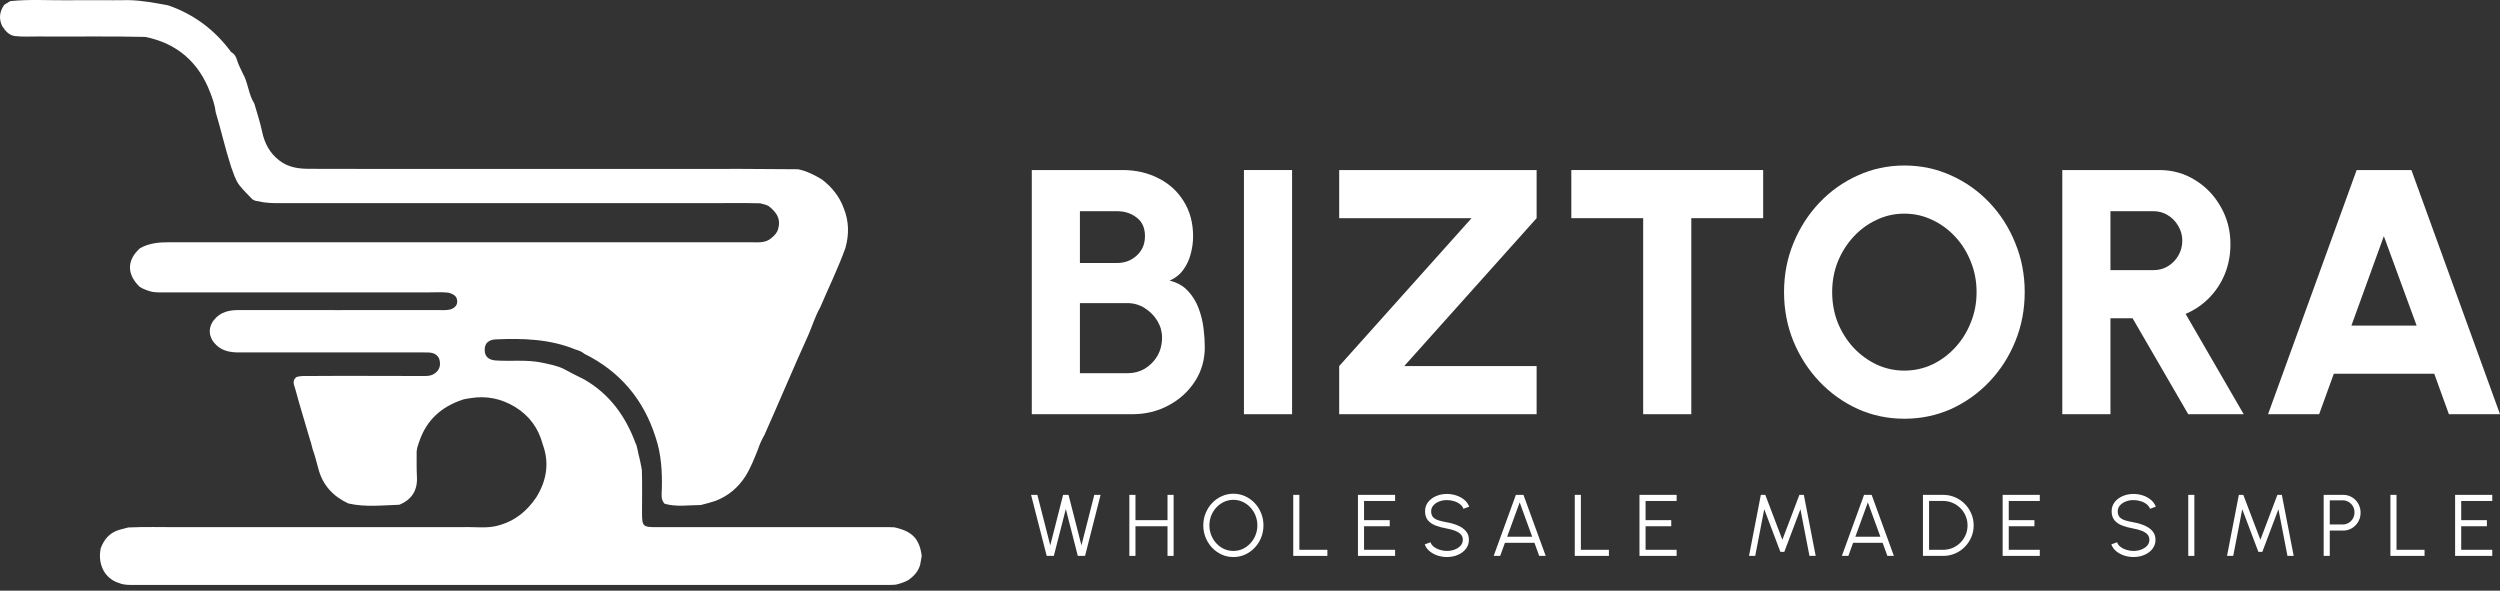
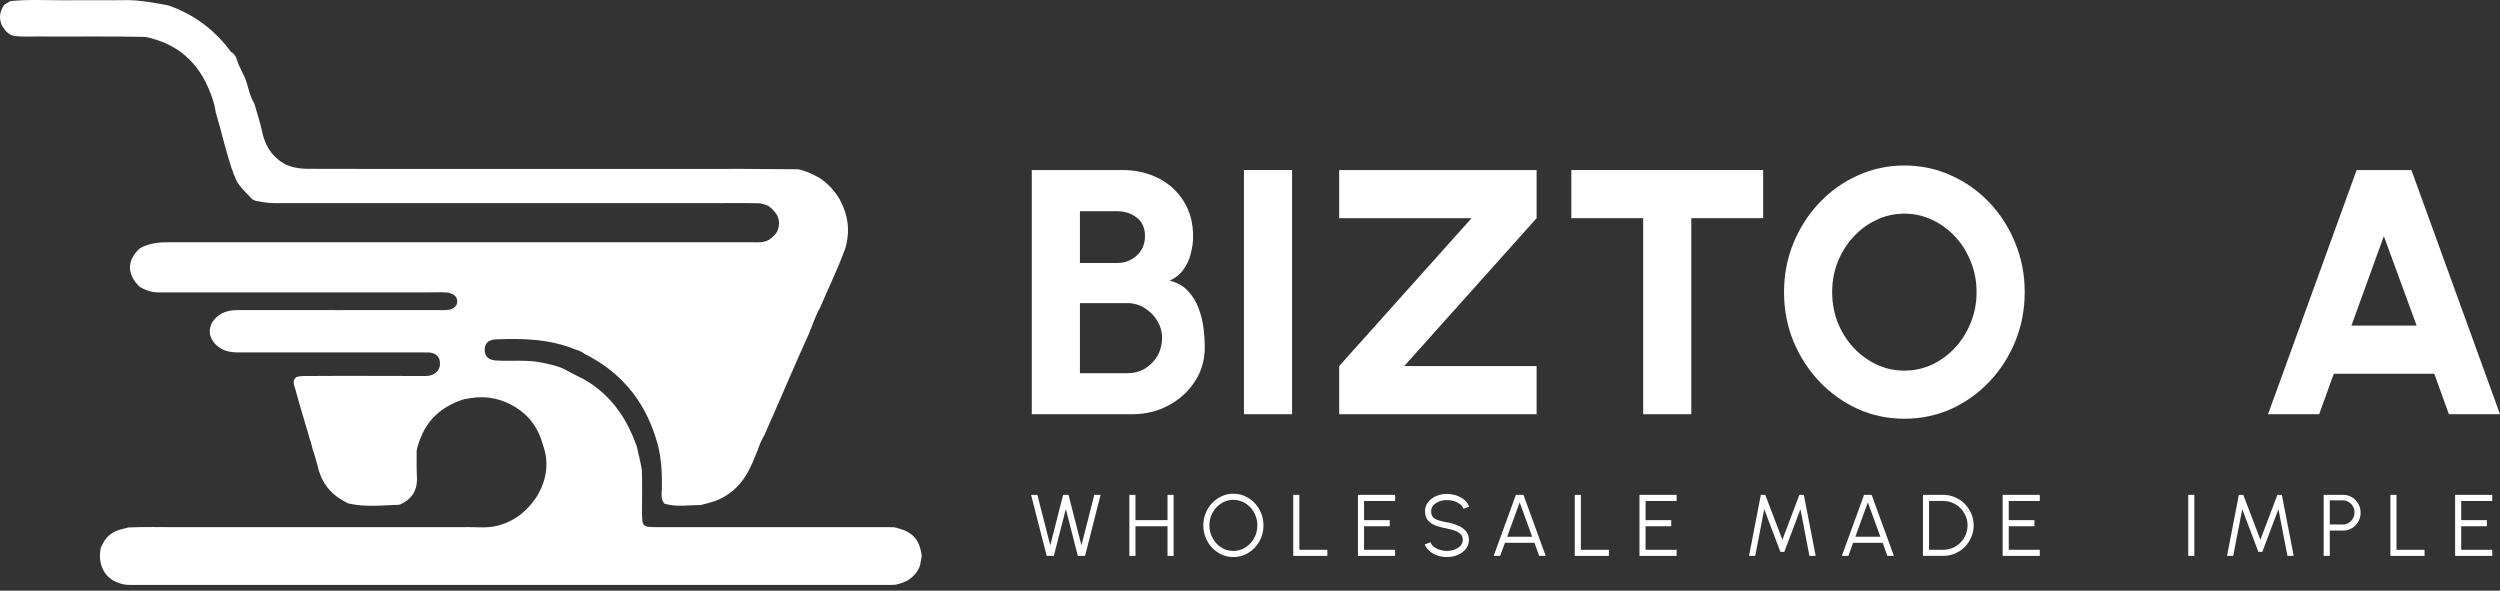
<svg xmlns="http://www.w3.org/2000/svg" width="182" height="43" viewBox="0 0 182 43" fill="none">
  <rect x="0" y="0" width="182" height="43" fill="#333333" stroke="none" />
  <path d="M12.233 0.386C14.113 1.035 15.639 2.175 16.823 3.786C17.228 3.995 17.238 4.424 17.404 4.769C17.487 4.957 17.581 5.146 17.664 5.323C18.069 6.014 18.079 6.861 18.515 7.541C18.713 8.21 18.931 8.88 19.076 9.56C19.253 10.417 19.627 11.139 20.322 11.672C20.966 12.185 21.734 12.29 22.503 12.29C26.023 12.29 29.543 12.311 33.063 12.3C35.701 12.29 38.328 12.311 40.965 12.3C43.883 12.29 46.791 12.311 49.709 12.3C52.502 12.29 55.295 12.29 58.099 12.321C58.732 12.457 59.314 12.739 59.864 13.085C60.56 13.629 61.1 14.287 61.411 15.124C61.806 16.087 61.827 17.059 61.546 18.053C61.017 19.528 60.321 20.94 59.708 22.384C59.345 23.021 59.137 23.722 58.846 24.392C57.746 26.808 56.728 29.256 55.648 31.672C55.461 31.996 55.306 32.331 55.191 32.686C54.921 33.356 54.662 34.036 54.278 34.653C53.758 35.479 53.031 36.096 52.118 36.452C51.754 36.578 51.391 36.672 51.017 36.766C50.134 36.766 49.252 36.923 48.38 36.672C48.089 36.358 48.172 35.96 48.182 35.605C48.213 34.329 48.141 33.073 47.736 31.86C46.863 29.088 45.14 27.038 42.533 25.752C42.346 25.584 42.118 25.511 41.879 25.438C40.01 24.674 38.058 24.622 36.095 24.706C35.628 24.727 35.275 24.946 35.285 25.48C35.285 26.013 35.638 26.212 36.106 26.243C37.217 26.316 38.349 26.17 39.46 26.4C39.989 26.515 40.508 26.609 41.007 26.839C41.495 27.111 42.004 27.362 42.513 27.613C44.361 28.67 45.534 30.281 46.261 32.247C46.427 32.582 46.427 32.948 46.541 33.293C46.604 33.607 46.687 33.921 46.728 34.234C46.76 35.249 46.739 36.253 46.739 37.257C46.739 38.335 46.78 38.377 47.829 38.377C53.281 38.377 58.743 38.377 64.194 38.377C64.495 38.377 64.796 38.366 65.097 38.387C66.427 38.68 66.935 39.224 67.102 40.469C67.07 40.688 67.029 40.897 66.987 41.117C66.852 41.598 66.531 41.943 66.136 42.226C65.845 42.383 65.544 42.487 65.222 42.561C64.921 42.592 64.62 42.581 64.308 42.581C46.209 42.581 28.12 42.581 10.021 42.581C9.554 42.581 9.087 42.623 8.64 42.435C8.225 42.309 7.903 42.059 7.644 41.713C7.28 41.159 7.207 40.552 7.332 39.914C7.571 39.276 7.965 38.806 8.63 38.586C8.869 38.533 9.097 38.45 9.346 38.398C10.53 38.345 11.724 38.377 12.908 38.377C19.824 38.377 26.739 38.377 33.655 38.377C34.569 38.335 35.504 38.513 36.407 38.22C37.539 37.885 38.39 37.174 39.044 36.201C39.792 34.988 40.01 33.712 39.512 32.352C39.2 31.18 38.546 30.27 37.508 29.632C36.49 29.015 35.42 28.795 34.257 28.984C34.06 29.026 33.852 29.036 33.666 29.099C32.15 29.611 31.059 30.563 30.53 32.122C30.426 32.414 30.311 32.707 30.332 33.032C30.332 33.596 30.322 34.151 30.353 34.716C30.405 35.699 29.979 36.368 29.076 36.745C27.83 36.787 26.584 36.933 25.358 36.651C24.237 36.128 23.479 35.312 23.167 34.088C23.043 33.617 22.918 33.136 22.752 32.676C22.69 32.467 22.659 32.247 22.576 32.038C22.223 30.814 21.838 29.59 21.506 28.356C21.433 28.063 21.226 27.739 21.568 27.456C21.88 27.341 22.212 27.383 22.534 27.373C25.234 27.352 27.934 27.373 30.633 27.373C30.955 27.373 31.288 27.404 31.589 27.226C32.025 26.954 32.118 26.557 31.963 26.086C31.693 25.595 31.225 25.668 30.789 25.657C26.324 25.657 21.849 25.647 17.384 25.657C16.677 25.657 16.044 25.521 15.577 24.936C15.431 24.768 15.359 24.58 15.296 24.371C15.265 24.203 15.265 24.036 15.296 23.869C15.348 23.66 15.431 23.461 15.577 23.294C16.044 22.708 16.677 22.572 17.384 22.572C22.191 22.582 27.009 22.572 31.817 22.572C32.139 22.572 32.471 22.603 32.783 22.53C33.094 22.425 33.323 22.227 33.281 21.871C33.24 21.505 32.949 21.4 32.648 21.306C32.181 21.254 31.713 21.285 31.246 21.285C24.912 21.285 18.578 21.285 12.244 21.285C11.87 21.285 11.496 21.306 11.122 21.254C10.79 21.181 10.468 21.066 10.177 20.888C9.222 19.978 9.222 18.942 10.188 18.074C10.863 17.687 11.6 17.635 12.347 17.635C26.438 17.635 40.54 17.635 54.631 17.635C55.087 17.635 55.565 17.708 56.001 17.446C56.24 17.279 56.458 17.091 56.593 16.829C56.79 16.317 56.759 15.846 56.396 15.417C56.292 15.292 56.178 15.177 56.043 15.072C55.846 14.894 55.575 14.873 55.337 14.8C54.028 14.769 52.72 14.79 51.422 14.79C41.09 14.79 30.758 14.79 20.426 14.79C19.886 14.79 19.357 14.79 18.827 14.654C18.661 14.643 18.505 14.601 18.37 14.507C18.048 14.172 17.716 13.848 17.425 13.482C17.124 13.085 16.999 12.604 16.823 12.143C16.397 10.825 16.096 9.476 15.701 8.158C15.649 7.666 15.483 7.206 15.307 6.746C14.466 4.528 12.898 3.158 10.582 2.688C7.976 2.625 5.369 2.677 2.753 2.656C2.192 2.656 1.631 2.688 1.081 2.625C0.634 2.562 0.385 2.238 0.157 1.893C-0.103 1.349 -0.03 0.847 0.302 0.355C0.447 0.261 0.593 0.177 0.738 0.083C2.13 -0.063 3.521 0.031 4.913 0.02C6.397 -0.001 7.882 0.031 9.367 0.01C10.364 0.031 11.299 0.219 12.233 0.386Z" fill="white" />
  <path d="M75.114 30.154V12.379H81.729C82.686 12.379 83.553 12.578 84.332 12.976C85.111 13.365 85.724 13.924 86.173 14.652C86.63 15.379 86.858 16.234 86.858 17.216C86.858 17.614 86.803 18.024 86.693 18.448C86.592 18.871 86.414 19.26 86.16 19.616C85.915 19.971 85.576 20.242 85.144 20.428C85.703 20.564 86.152 20.818 86.49 21.19C86.829 21.554 87.087 21.977 87.265 22.46C87.442 22.934 87.561 23.42 87.62 23.92C87.679 24.419 87.709 24.872 87.709 25.278C87.709 26.192 87.472 27.018 86.998 27.754C86.524 28.491 85.885 29.075 85.081 29.506C84.285 29.938 83.405 30.154 82.44 30.154H75.114ZM78.618 27.17H82.072C82.537 27.17 82.961 27.06 83.341 26.84C83.722 26.611 84.027 26.302 84.256 25.913C84.484 25.515 84.598 25.067 84.598 24.567C84.598 24.144 84.484 23.742 84.256 23.361C84.027 22.98 83.722 22.671 83.341 22.434C82.961 22.189 82.537 22.066 82.072 22.066H78.618V27.17ZM78.618 19.146H81.323C81.881 19.146 82.36 18.964 82.757 18.6C83.155 18.236 83.354 17.766 83.354 17.191C83.354 16.598 83.155 16.15 82.757 15.845C82.36 15.532 81.881 15.375 81.323 15.375H78.618V19.146Z" fill="white" />
  <path d="M90.559 30.154V12.379H94.063V30.154H90.559Z" fill="white" />
  <path d="M97.493 30.154V26.649L107.13 15.883H97.493V12.379H111.866V15.883L102.229 26.649H111.866V30.154H97.493Z" fill="white" />
-   <path d="M128.358 12.379V15.883H123.127V30.154H119.623V15.883H114.392V12.379H128.358Z" fill="white" />
+   <path d="M128.358 12.379V15.883H123.127V30.154H119.623V15.883H114.392V12.379Z" fill="white" />
  <path d="M138.638 30.484C137.436 30.484 136.306 30.247 135.248 29.773C134.19 29.29 133.259 28.626 132.455 27.779C131.651 26.933 131.021 25.955 130.563 24.847C130.106 23.729 129.878 22.536 129.878 21.266C129.878 19.997 130.106 18.807 130.563 17.699C131.021 16.581 131.651 15.6 132.455 14.753C133.259 13.907 134.19 13.246 135.248 12.773C136.306 12.29 137.436 12.049 138.638 12.049C139.849 12.049 140.983 12.29 142.041 12.773C143.099 13.246 144.03 13.907 144.834 14.753C145.638 15.6 146.265 16.581 146.713 17.699C147.17 18.807 147.399 19.997 147.399 21.266C147.399 22.536 147.17 23.729 146.713 24.847C146.265 25.955 145.638 26.933 144.834 27.779C144.03 28.626 143.099 29.29 142.041 29.773C140.983 30.247 139.849 30.484 138.638 30.484ZM138.638 26.98C139.358 26.98 140.035 26.831 140.67 26.535C141.305 26.23 141.863 25.816 142.346 25.291C142.828 24.766 143.205 24.161 143.476 23.475C143.755 22.79 143.895 22.053 143.895 21.266C143.895 20.479 143.755 19.743 143.476 19.057C143.205 18.363 142.828 17.758 142.346 17.241C141.863 16.717 141.305 16.306 140.67 16.01C140.035 15.705 139.358 15.553 138.638 15.553C137.919 15.553 137.242 15.705 136.607 16.01C135.972 16.306 135.413 16.717 134.931 17.241C134.449 17.766 134.068 18.372 133.788 19.057C133.517 19.743 133.382 20.479 133.382 21.266C133.382 22.053 133.517 22.794 133.788 23.488C134.068 24.174 134.449 24.779 134.931 25.304C135.413 25.82 135.972 26.23 136.607 26.535C137.242 26.831 137.919 26.98 138.638 26.98Z" fill="white" />
-   <path d="M150.136 30.154V12.379H157.195C158.16 12.379 159.032 12.624 159.811 13.115C160.598 13.598 161.22 14.249 161.677 15.07C162.143 15.883 162.376 16.785 162.376 17.775C162.376 18.553 162.24 19.277 161.969 19.946C161.698 20.606 161.318 21.186 160.827 21.685C160.336 22.185 159.764 22.574 159.113 22.853L163.341 30.154H159.303L155.253 23.171H153.641V30.154H150.136ZM153.641 19.666H156.777C157.157 19.666 157.504 19.573 157.818 19.387C158.139 19.192 158.393 18.934 158.579 18.613C158.774 18.283 158.871 17.919 158.871 17.521C158.871 17.131 158.774 16.776 158.579 16.454C158.393 16.124 158.139 15.862 157.818 15.667C157.504 15.473 157.157 15.375 156.777 15.375H153.641V19.666Z" fill="white" />
  <path d="M171.564 12.379H175.55L182 30.154H178.28L177.214 27.208H169.901L168.834 30.154H165.114L171.564 12.379ZM171.183 23.704H175.931L173.544 17.191L171.183 23.704Z" fill="white" />
  <path d="M76.199 40.469L75.062 36.026H75.52L76.459 39.704L77.395 36.026H77.789L78.729 39.704L79.665 36.026H80.122L78.992 40.469H78.465L77.592 37.057L76.719 40.469H76.199Z" fill="white" />
  <path d="M84.995 36.026H85.439V40.469H84.995V38.311H82.662V40.469H82.217V36.026H82.662V37.867H84.995V36.026Z" fill="white" />
  <path d="M89.79 40.552C89.49 40.552 89.207 40.493 88.943 40.374C88.678 40.254 88.445 40.087 88.245 39.876C88.043 39.664 87.886 39.42 87.772 39.143C87.657 38.863 87.6 38.565 87.6 38.248C87.6 37.93 87.657 37.633 87.772 37.356C87.886 37.076 88.043 36.831 88.245 36.619C88.445 36.408 88.678 36.243 88.943 36.124C89.207 36.004 89.49 35.943 89.79 35.943C90.093 35.943 90.376 36.004 90.641 36.124C90.905 36.243 91.138 36.408 91.339 36.619C91.54 36.831 91.697 37.076 91.809 37.356C91.923 37.633 91.98 37.93 91.98 38.248C91.98 38.565 91.923 38.863 91.809 39.143C91.697 39.42 91.54 39.664 91.339 39.876C91.138 40.087 90.905 40.254 90.641 40.374C90.376 40.493 90.093 40.552 89.79 40.552ZM89.79 40.108C90.034 40.108 90.26 40.059 90.469 39.962C90.681 39.862 90.866 39.727 91.025 39.555C91.186 39.384 91.311 39.186 91.4 38.962C91.49 38.737 91.536 38.499 91.536 38.248C91.536 37.994 91.49 37.755 91.4 37.53C91.308 37.304 91.183 37.106 91.022 36.937C90.863 36.765 90.678 36.631 90.466 36.533C90.257 36.436 90.031 36.388 89.79 36.388C89.547 36.388 89.32 36.437 89.108 36.537C88.898 36.634 88.713 36.768 88.552 36.94C88.394 37.111 88.269 37.309 88.178 37.533C88.089 37.758 88.044 37.996 88.044 38.248C88.044 38.504 88.09 38.744 88.181 38.968C88.272 39.192 88.397 39.39 88.556 39.562C88.716 39.733 88.901 39.867 89.111 39.965C89.323 40.06 89.549 40.108 89.79 40.108Z" fill="white" />
  <path d="M94.148 40.469V36.026H94.593V40.025H96.633V40.469H94.148Z" fill="white" />
  <path d="M98.858 40.469V36.026H101.563V36.47H99.303V37.867H101.172V38.311H99.303V40.025H101.563V40.469H98.858Z" fill="white" />
  <path d="M105.337 40.552C105.1 40.552 104.871 40.515 104.649 40.441C104.428 40.367 104.236 40.261 104.071 40.123C103.906 39.986 103.789 39.822 103.722 39.631L104.138 39.476C104.184 39.607 104.269 39.72 104.391 39.816C104.516 39.909 104.661 39.981 104.826 40.031C104.993 40.082 105.164 40.108 105.337 40.108C105.54 40.108 105.73 40.074 105.905 40.006C106.081 39.938 106.223 39.844 106.331 39.724C106.439 39.601 106.493 39.457 106.493 39.292C106.493 39.125 106.437 38.987 106.324 38.879C106.212 38.771 106.067 38.687 105.89 38.625C105.714 38.562 105.53 38.513 105.337 38.479C105.035 38.426 104.763 38.354 104.522 38.263C104.282 38.172 104.093 38.044 103.953 37.879C103.814 37.712 103.744 37.492 103.744 37.219C103.744 36.963 103.818 36.741 103.966 36.553C104.114 36.364 104.309 36.218 104.55 36.114C104.793 36.011 105.056 35.959 105.337 35.959C105.568 35.959 105.793 35.995 106.013 36.067C106.233 36.139 106.427 36.244 106.594 36.381C106.764 36.519 106.885 36.687 106.959 36.886L106.537 37.038C106.491 36.905 106.405 36.792 106.28 36.699C106.157 36.603 106.013 36.531 105.848 36.483C105.683 36.432 105.513 36.407 105.337 36.407C105.136 36.404 104.948 36.438 104.772 36.508C104.599 36.576 104.458 36.671 104.35 36.794C104.242 36.914 104.188 37.056 104.188 37.219C104.188 37.41 104.238 37.557 104.337 37.66C104.439 37.762 104.577 37.838 104.75 37.889C104.924 37.94 105.119 37.985 105.337 38.025C105.621 38.074 105.884 38.15 106.128 38.254C106.371 38.355 106.567 38.492 106.715 38.663C106.863 38.833 106.937 39.042 106.937 39.292C106.937 39.546 106.863 39.768 106.715 39.958C106.567 40.147 106.371 40.293 106.128 40.396C105.886 40.5 105.623 40.552 105.337 40.552Z" fill="white" />
  <path d="M110.356 36.026H110.908L112.527 40.469H112.054L111.708 39.517H109.559L109.213 40.469H108.74L110.356 36.026ZM109.721 39.073H111.543L110.632 36.572L109.721 39.073Z" fill="white" />
  <path d="M114.643 40.469V36.026H115.088V40.025H117.129V40.469H114.643Z" fill="white" />
  <path d="M119.354 40.469V36.026H122.058V36.47H119.798V37.867H121.667V38.311H119.798V40.025H122.058V40.469H119.354Z" fill="white" />
  <path d="M127.329 40.469L128.189 36.026H128.513L129.757 39.295L130.995 36.026H131.319L132.182 40.469H131.728L131.071 37.07L129.897 40.177H129.611L128.437 37.07L127.78 40.469H127.329Z" fill="white" />
  <path d="M135.704 36.026H136.256L137.875 40.469H137.402L137.056 39.517H134.907L134.561 40.469H134.088L135.704 36.026ZM135.069 39.073H136.891L135.98 36.572L135.069 39.073Z" fill="white" />
  <path d="M139.991 40.469V36.026H141.461C141.768 36.026 142.056 36.084 142.324 36.2C142.593 36.315 142.829 36.474 143.032 36.679C143.235 36.883 143.394 37.119 143.508 37.387C143.625 37.654 143.683 37.941 143.683 38.248C143.683 38.554 143.625 38.842 143.508 39.111C143.394 39.377 143.235 39.613 143.032 39.819C142.829 40.022 142.593 40.182 142.324 40.298C142.056 40.412 141.768 40.469 141.461 40.469H139.991ZM140.436 40.025H141.461C141.706 40.025 141.936 39.98 142.15 39.889C142.366 39.795 142.555 39.667 142.718 39.505C142.881 39.342 143.008 39.153 143.099 38.94C143.192 38.724 143.238 38.493 143.238 38.248C143.238 38.002 143.192 37.773 143.099 37.559C143.008 37.343 142.88 37.154 142.715 36.991C142.552 36.828 142.364 36.701 142.15 36.61C141.936 36.517 141.706 36.47 141.461 36.47H140.436V40.025Z" fill="white" />
  <path d="M145.793 40.469V36.026H148.497V36.47H146.237V37.867H148.106V38.311H146.237V40.025H148.497V40.469H145.793Z" fill="white" />
-   <path d="M155.32 40.552C155.083 40.552 154.854 40.515 154.631 40.441C154.411 40.367 154.219 40.261 154.054 40.123C153.889 39.986 153.772 39.822 153.705 39.631L154.12 39.476C154.167 39.607 154.252 39.72 154.374 39.816C154.499 39.909 154.644 39.981 154.809 40.031C154.976 40.082 155.147 40.108 155.32 40.108C155.523 40.108 155.713 40.074 155.888 40.006C156.064 39.938 156.206 39.844 156.314 39.724C156.422 39.601 156.476 39.457 156.476 39.292C156.476 39.125 156.42 38.987 156.307 38.879C156.195 38.771 156.05 38.687 155.873 38.625C155.697 38.562 155.513 38.513 155.32 38.479C155.018 38.426 154.746 38.354 154.505 38.263C154.265 38.172 154.076 38.044 153.936 37.879C153.797 37.712 153.727 37.492 153.727 37.219C153.727 36.963 153.801 36.741 153.949 36.553C154.097 36.364 154.292 36.218 154.533 36.114C154.776 36.011 155.039 35.959 155.32 35.959C155.551 35.959 155.776 35.995 155.996 36.067C156.216 36.139 156.41 36.244 156.577 36.381C156.746 36.519 156.868 36.687 156.942 36.886L156.52 37.038C156.473 36.905 156.388 36.792 156.263 36.699C156.14 36.603 155.996 36.531 155.831 36.483C155.666 36.432 155.496 36.407 155.32 36.407C155.119 36.404 154.931 36.438 154.755 36.508C154.582 36.576 154.441 36.671 154.333 36.794C154.225 36.914 154.171 37.056 154.171 37.219C154.171 37.41 154.221 37.557 154.32 37.66C154.422 37.762 154.56 37.838 154.733 37.889C154.907 37.94 155.102 37.985 155.32 38.025C155.604 38.074 155.867 38.15 156.111 38.254C156.354 38.355 156.55 38.492 156.698 38.663C156.846 38.833 156.92 39.042 156.92 39.292C156.92 39.546 156.846 39.768 156.698 39.958C156.55 40.147 156.354 40.293 156.111 40.396C155.869 40.5 155.606 40.552 155.32 40.552Z" fill="white" />
  <path d="M159.305 40.469V36.026H159.749V40.469H159.305Z" fill="white" />
  <path d="M162.128 40.469L162.988 36.026H163.312L164.556 39.295L165.794 36.026H166.118L166.981 40.469H166.527L165.87 37.07L164.696 40.177H164.41L163.236 37.07L162.579 40.469H162.128Z" fill="white" />
  <path d="M169.163 40.469V36.026H170.585C170.822 36.026 171.036 36.084 171.226 36.2C171.416 36.315 171.568 36.47 171.68 36.667C171.794 36.861 171.851 37.081 171.851 37.324C171.851 37.569 171.793 37.791 171.677 37.987C171.562 38.184 171.409 38.34 171.216 38.454C171.026 38.568 170.815 38.625 170.585 38.625H169.607V40.469H169.163ZM169.607 38.181H170.55C170.707 38.181 170.849 38.143 170.978 38.067C171.11 37.988 171.213 37.884 171.289 37.752C171.368 37.619 171.407 37.469 171.407 37.302C171.407 37.135 171.368 36.985 171.289 36.854C171.213 36.721 171.11 36.616 170.978 36.54C170.849 36.462 170.707 36.422 170.55 36.422H169.607V38.181Z" fill="white" />
  <path d="M174.022 40.469V36.026H174.466V40.025H176.507V40.469H174.022Z" fill="white" />
  <path d="M178.732 40.469V36.026H181.436V36.47H179.176V37.867H181.046V38.311H179.176V40.025H181.436V40.469H178.732Z" fill="white" />
</svg>